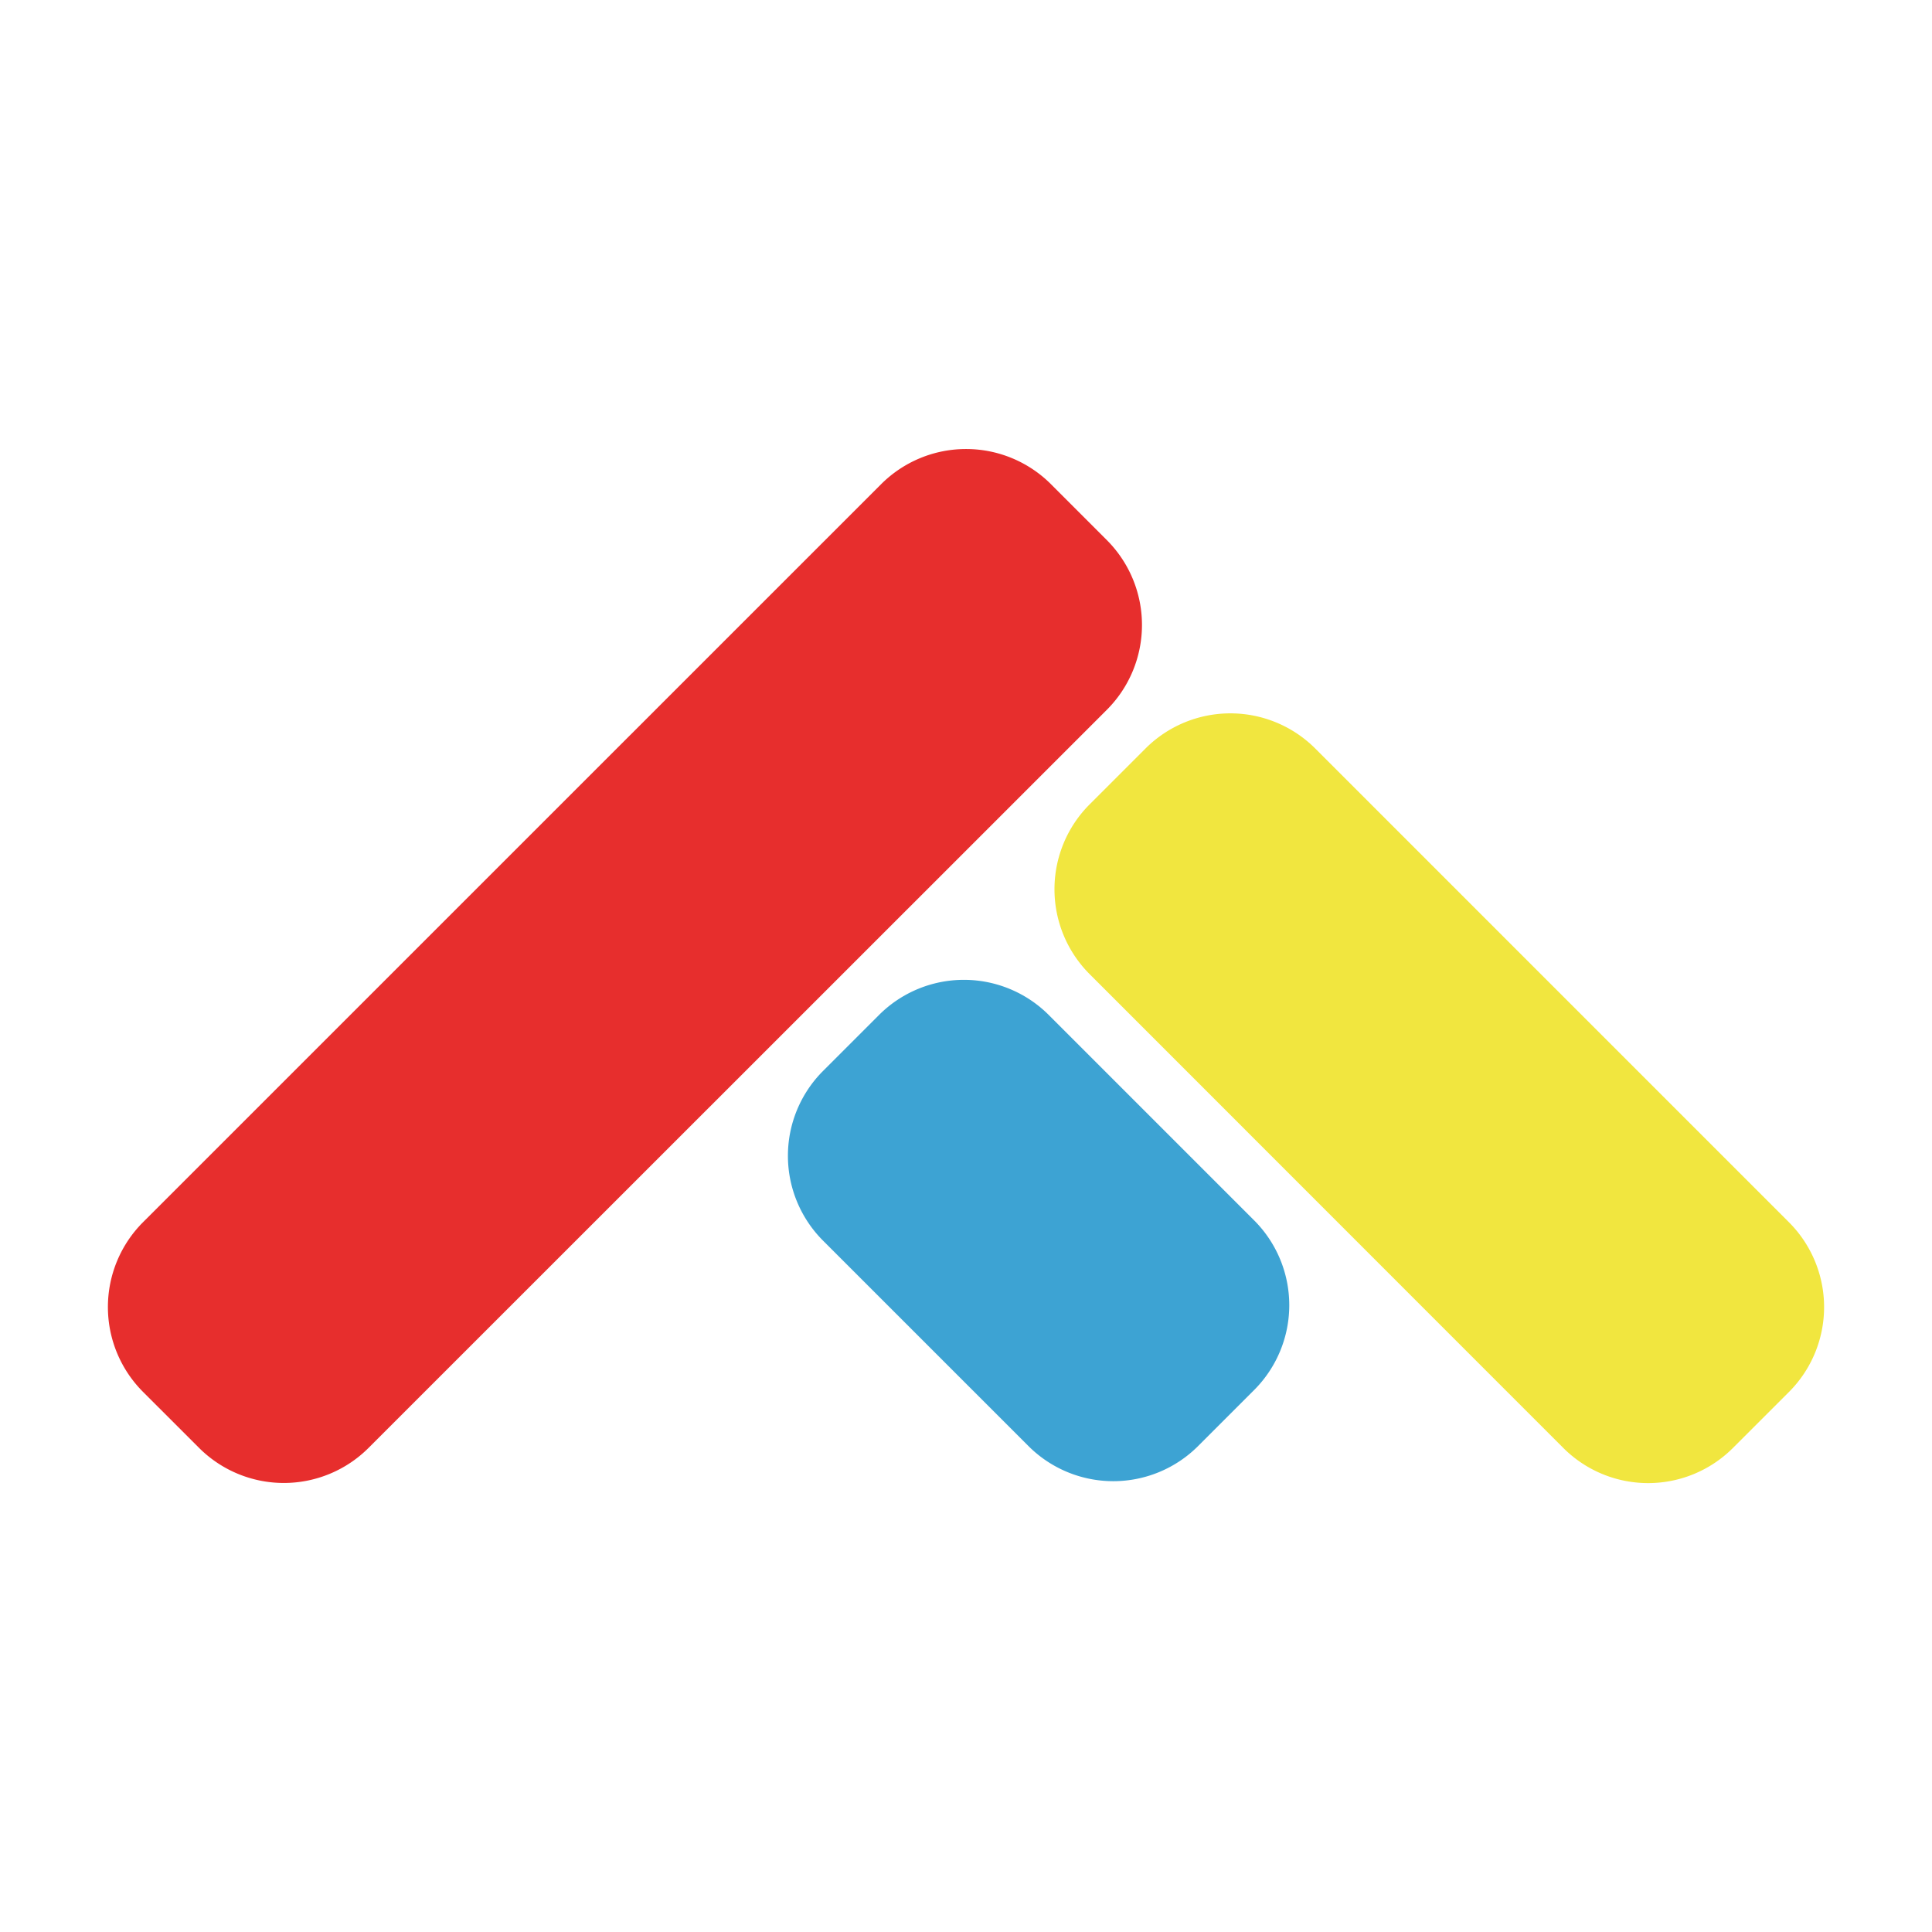
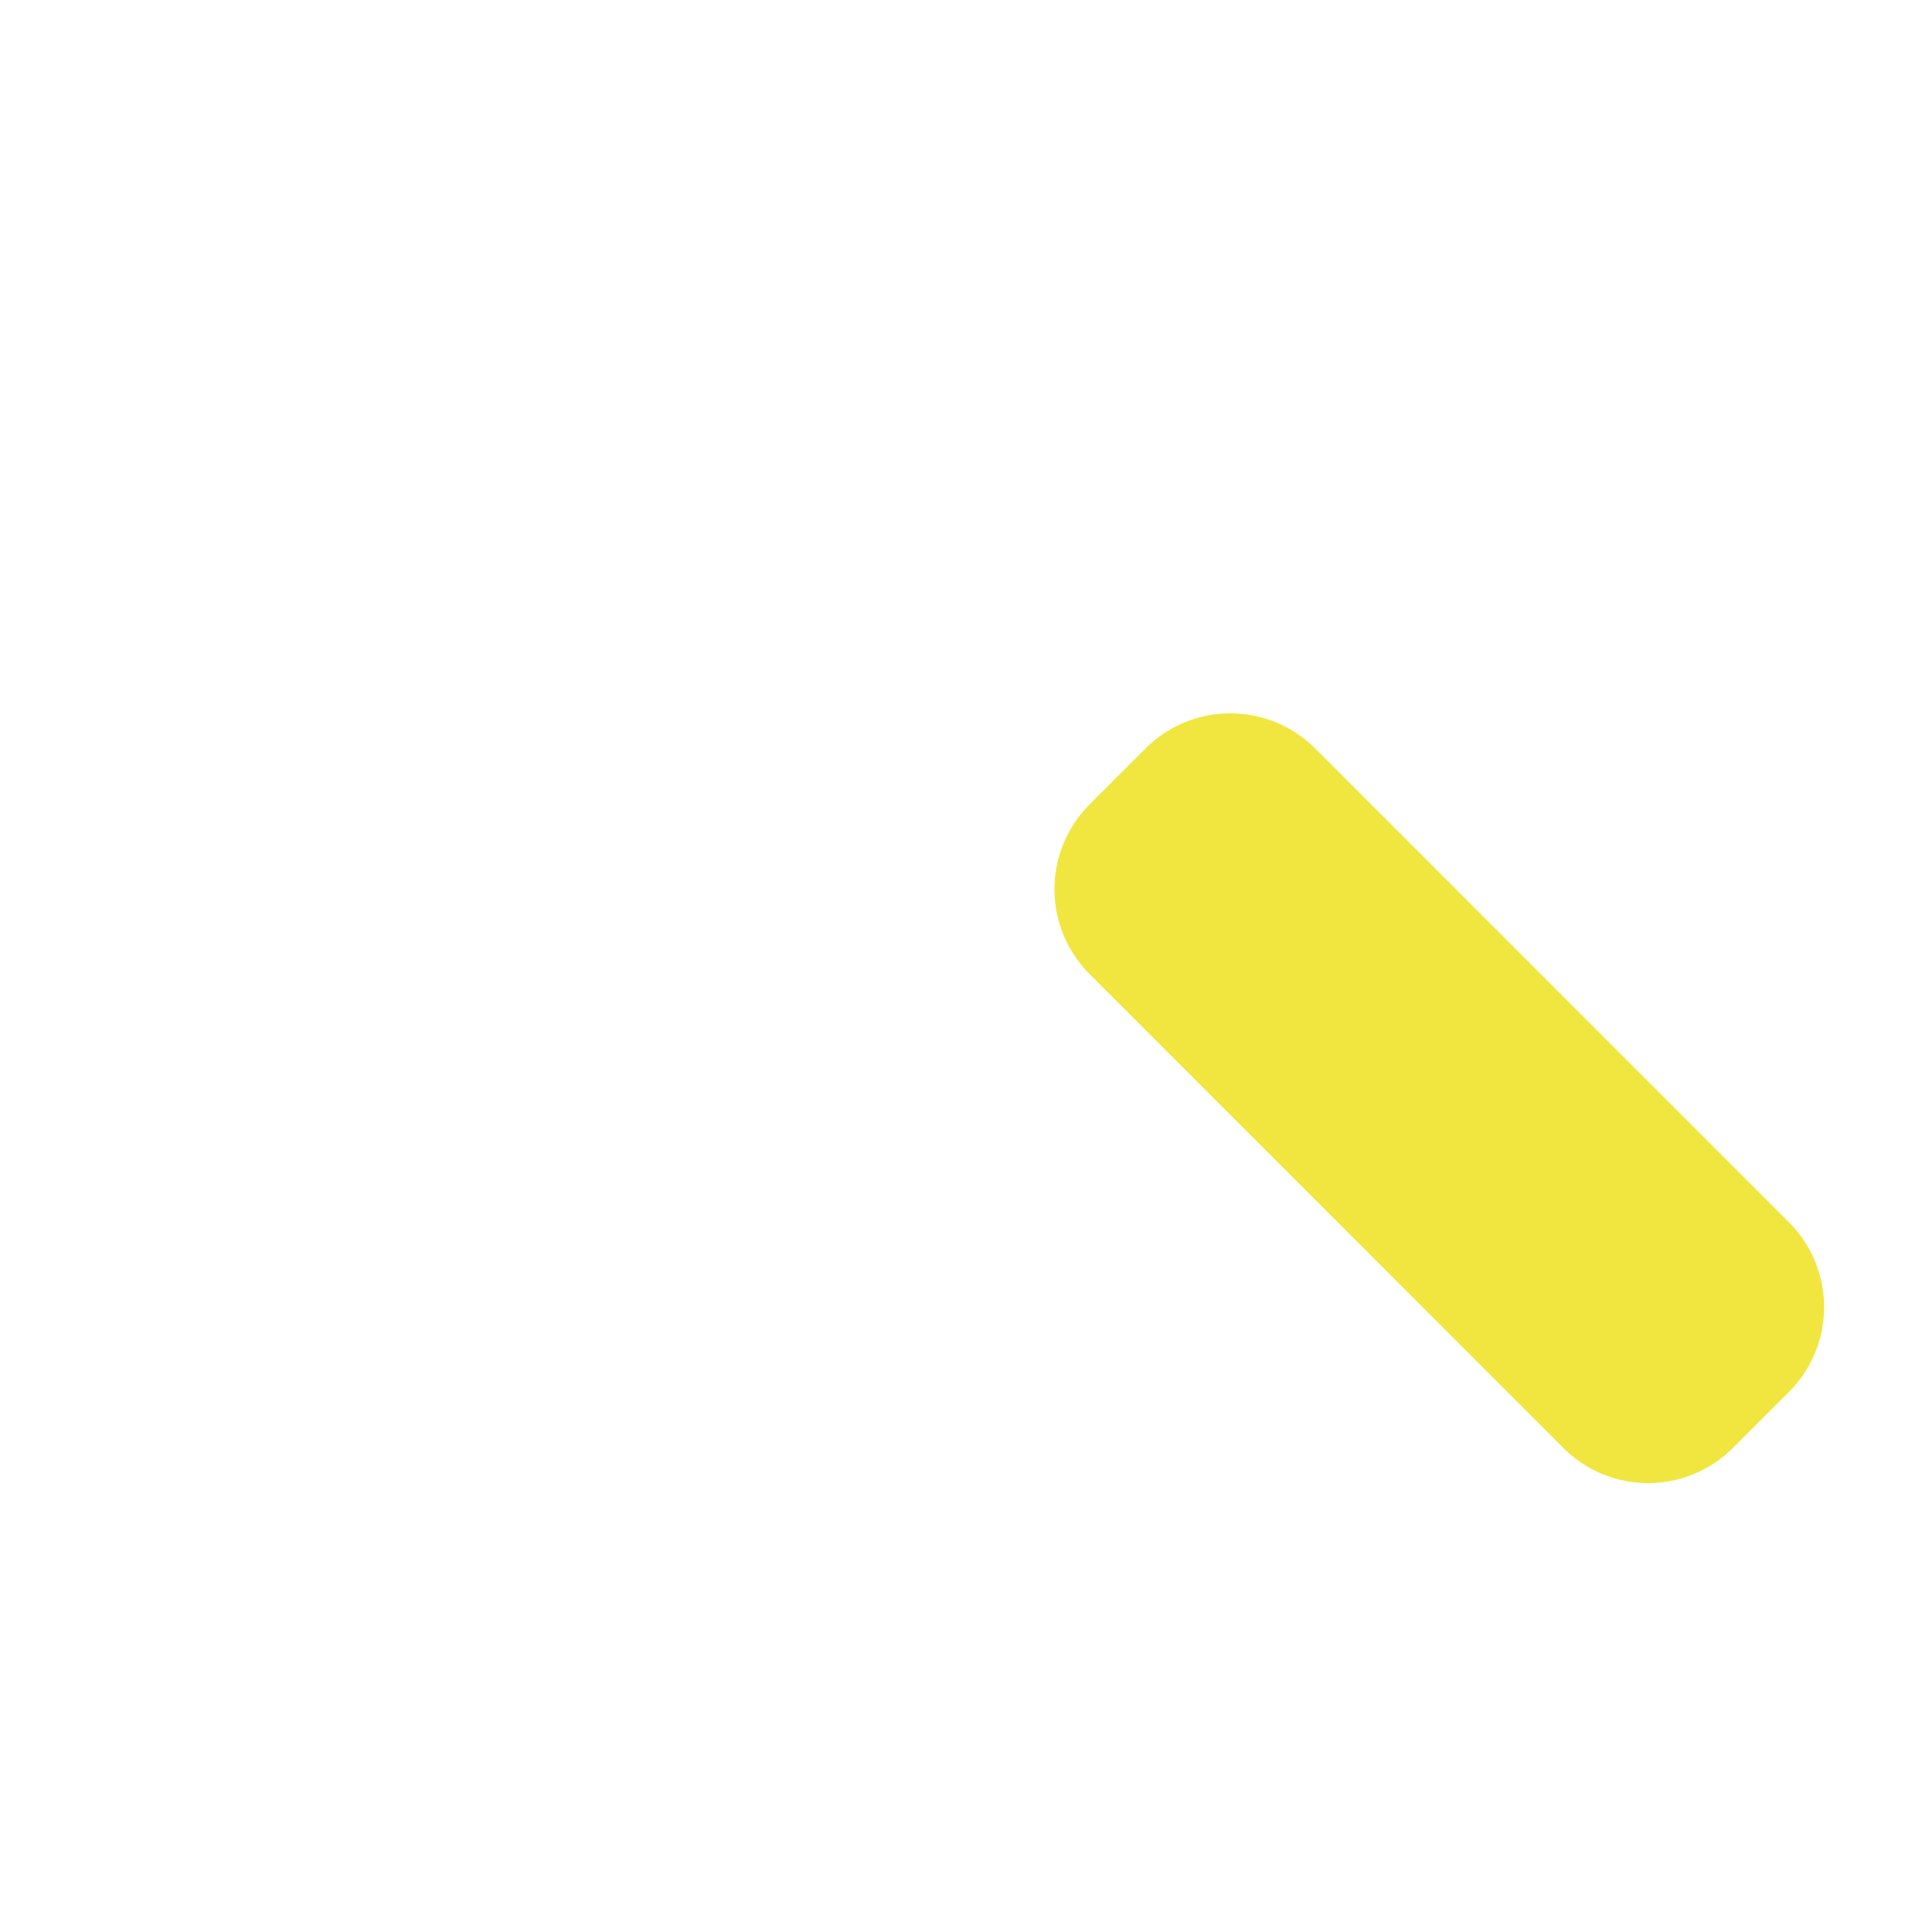
<svg xmlns="http://www.w3.org/2000/svg" viewBox="0 0 512 512">
  <defs>
    <style>.cls-1{fill:none;}.cls-2{fill:#3da3d3;}.cls-2,.cls-3,.cls-4{fill-rule:evenodd;}.cls-3{fill:#f1e63f;}.cls-4{fill:#e72e2d;}</style>
  </defs>
  <title>512.512</title>
  <g id="图层_2" data-name="图层 2">
    <g id="图层_1-2" data-name="图层 1">
-       <rect class="cls-1" width="512" height="512" />
-       <path class="cls-2" d="M218.14,283.79l14.8-14.8a31.81,31.81,0,0,1,45,0l54.4,54.4a31.8,31.8,0,0,1,0,45l-14.81,14.81a31.8,31.8,0,0,1-45,0l-54.4-54.4A31.81,31.81,0,0,1,218.14,283.79Z" />
      <path class="cls-3" d="M288.76,213.17l14.8-14.8a31.81,31.81,0,0,1,45,0L474.08,323.9a31.81,31.81,0,0,1,0,45l-14.81,14.8a31.78,31.78,0,0,1-45,0L288.76,258.15A31.81,31.81,0,0,1,288.76,213.17Z" />
-       <path class="cls-4" d="M52.73,383.68l-14.81-14.8a31.81,31.81,0,0,1,0-45L233.51,128.31a31.83,31.83,0,0,1,45,0l14.8,14.81a31.81,31.81,0,0,1,0,45L97.7,383.68A31.78,31.78,0,0,1,52.73,383.68Z" />
    </g>
  </g>
</svg>